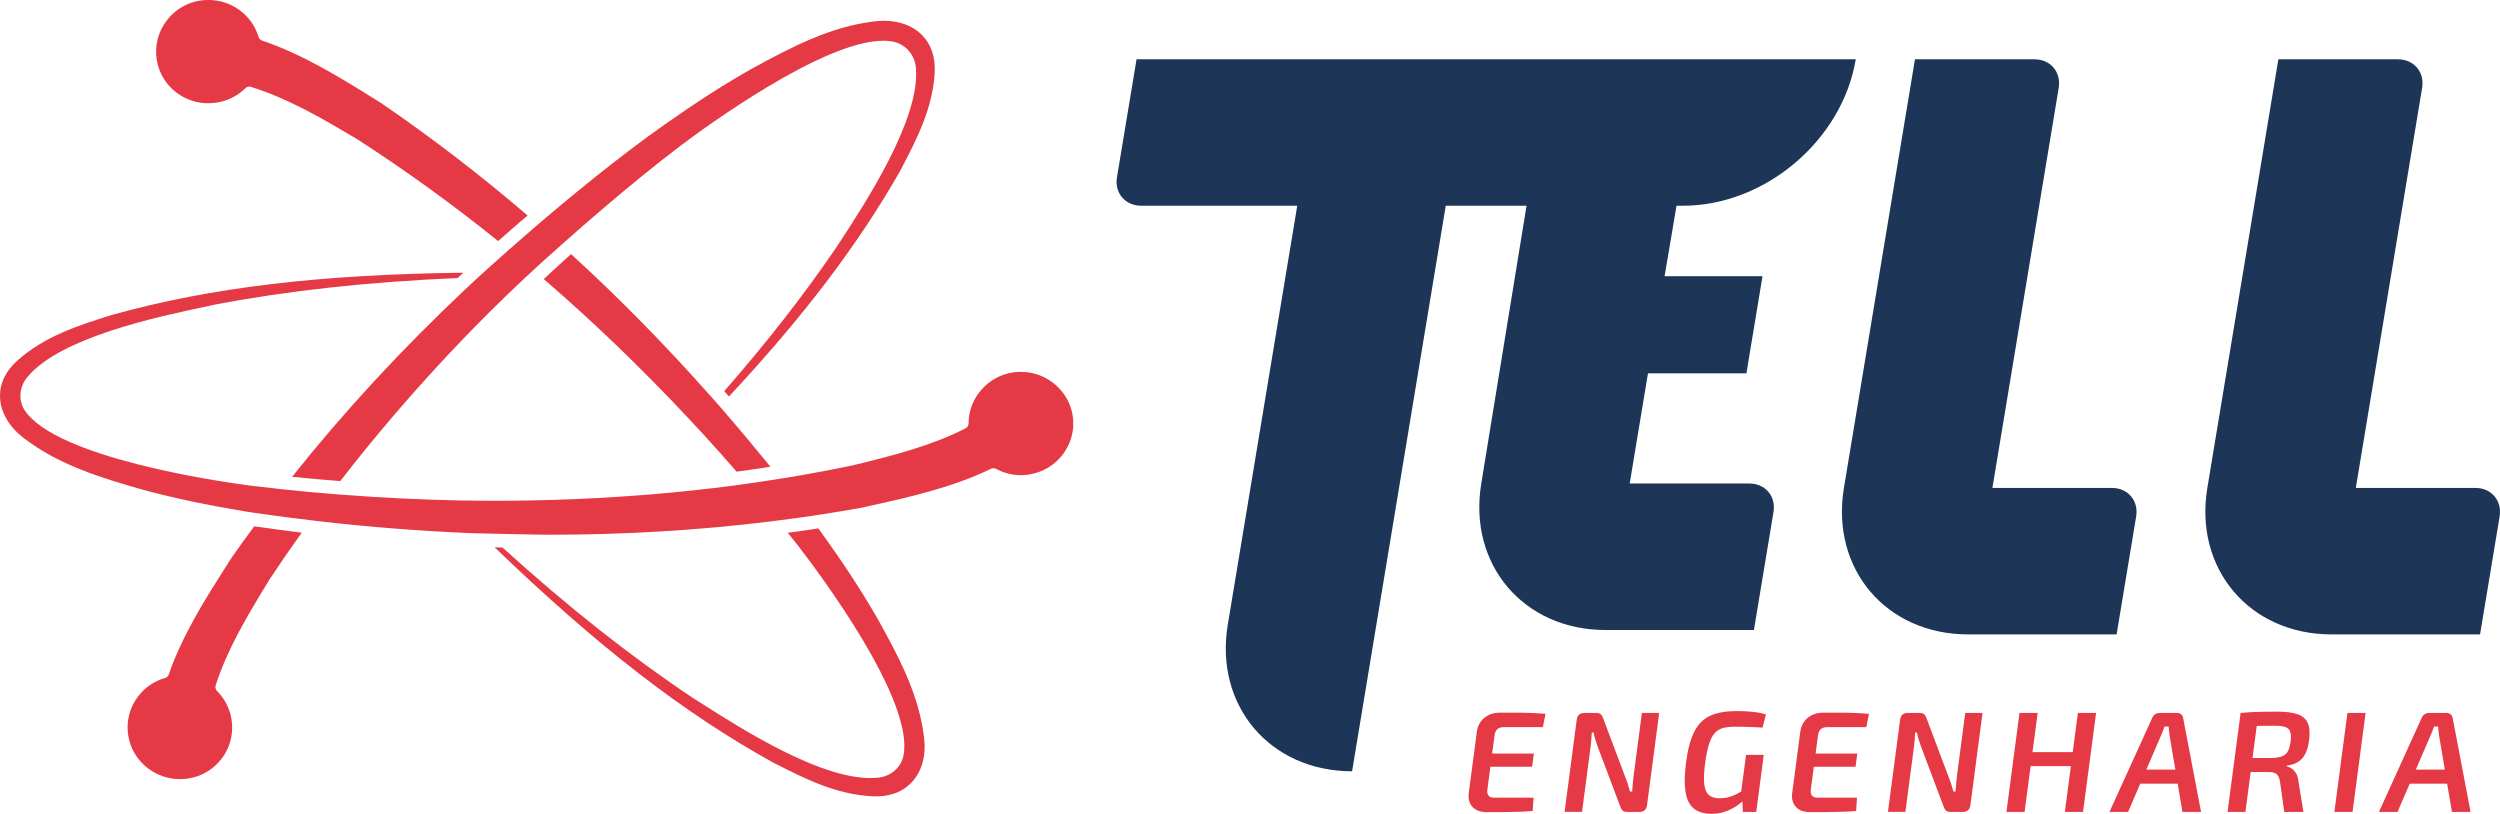
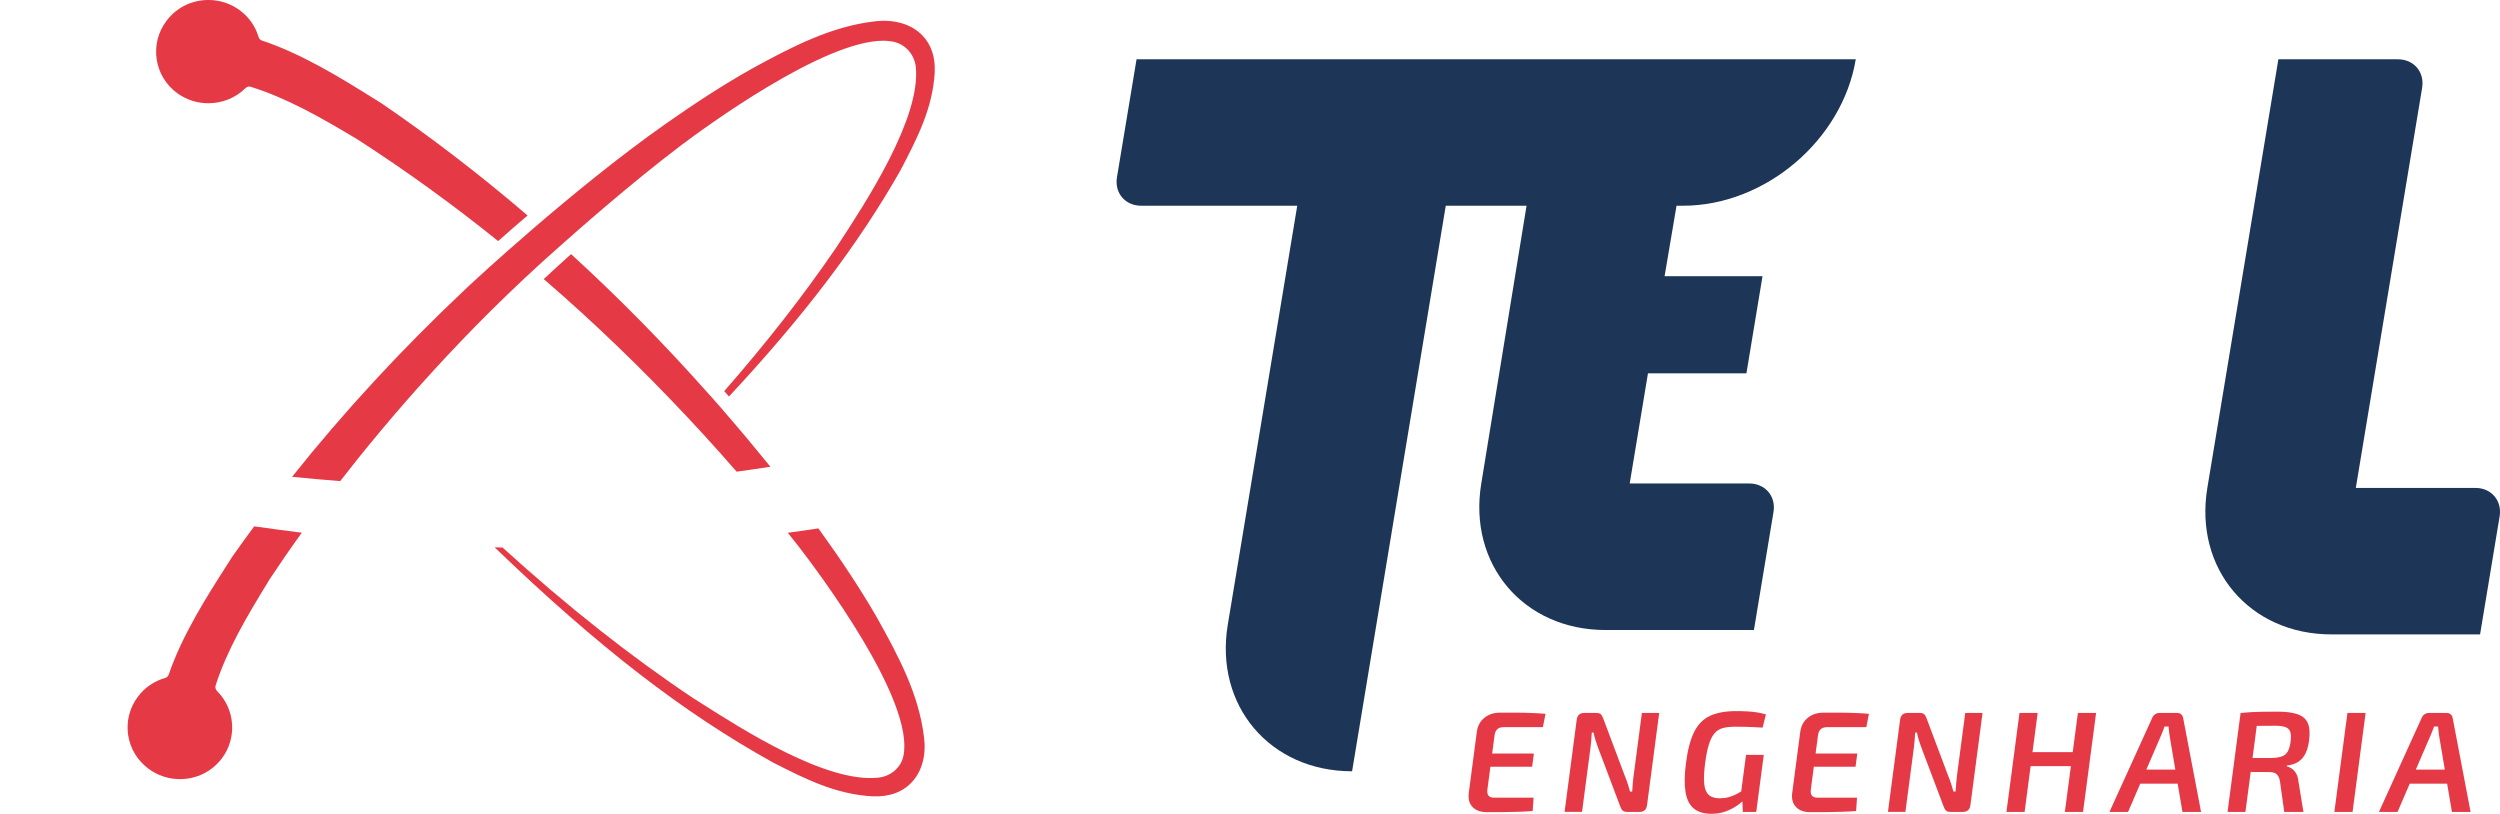
<svg xmlns="http://www.w3.org/2000/svg" width="341" height="111" viewBox="0 0 341 111" fill="none">
  <g clip-path="url(#clip0_244_5)">
    <path d="M206.713 97.207H204.601C203.755 97.207 203.048 97.44 202.477 97.901C201.905 98.363 201.563 98.988 201.447 99.768L200.333 108.219C200.243 109.003 200.423 109.624 200.869 110.086C201.318 110.551 201.963 110.78 202.813 110.78C203.5 110.78 204.204 110.777 204.924 110.771C205.647 110.764 206.358 110.748 207.062 110.729C207.765 110.71 208.43 110.675 209.057 110.621L209.18 108.805H203.826C203.455 108.805 203.194 108.713 203.039 108.531C202.884 108.347 202.832 108.06 202.884 107.671L203.29 104.581H208.983L209.221 102.782H203.529L203.855 100.319C203.907 99.927 204.036 99.641 204.236 99.459C204.44 99.274 204.724 99.185 205.095 99.185H210.448L210.807 97.366C210.193 97.312 209.538 97.274 208.837 97.248C208.14 97.22 207.433 97.207 206.713 97.207Z" fill="#E63946" />
    <path d="M222.821 105.795C222.772 106.149 222.737 106.502 222.711 106.859C222.682 107.219 222.656 107.588 222.634 107.964H222.336C222.236 107.598 222.13 107.238 222.014 106.878C221.894 106.518 221.778 106.196 221.655 105.91L218.675 97.987C218.588 97.739 218.481 97.554 218.352 97.43C218.223 97.306 218.02 97.245 217.742 97.245H216.099C215.492 97.245 215.146 97.551 215.065 98.163L213.409 110.742H215.789L216.954 101.902C216.999 101.574 217.032 101.246 217.054 100.915C217.08 100.58 217.1 100.252 217.116 99.927H217.374C217.426 100.24 217.503 100.571 217.61 100.915C217.716 101.262 217.823 101.577 217.933 101.864L221.003 110.003C221.087 110.251 221.197 110.436 221.326 110.56C221.455 110.685 221.658 110.745 221.936 110.745H223.621C224.228 110.745 224.574 110.439 224.655 109.828L226.314 97.248H223.954L222.827 105.798L222.821 105.795Z" fill="#E63946" />
    <path d="M233.097 101.53C233.301 100.88 233.556 100.377 233.859 100.026C234.163 99.673 234.544 99.434 234.996 99.309C235.448 99.185 235.99 99.125 236.626 99.125C237.049 99.125 237.469 99.128 237.882 99.134C238.299 99.141 238.715 99.153 239.135 99.176C239.558 99.195 239.984 99.217 240.417 99.246L240.872 97.446C240.478 97.328 240.075 97.236 239.661 97.172C239.245 97.105 238.806 97.061 238.341 97.035C237.873 97.01 237.369 96.994 236.83 96.994C235.377 96.994 234.189 97.207 233.265 97.631C232.345 98.054 231.625 98.774 231.105 99.794C230.589 100.81 230.211 102.208 229.979 103.979C229.762 105.61 229.736 106.942 229.898 107.98C230.059 109.019 230.434 109.78 231.021 110.271C231.612 110.758 232.423 111.003 233.453 111.003C234.153 111.003 234.796 110.895 235.377 110.678C235.961 110.462 236.475 110.204 236.917 109.895C237.217 109.688 237.453 109.496 237.663 109.312L237.727 110.745H239.552L240.578 102.96H238.16L237.501 107.955C237.295 108.076 237.091 108.194 236.869 108.311C236.533 108.487 236.178 108.627 235.793 108.732C235.409 108.837 234.999 108.888 234.563 108.888C233.918 108.888 233.42 108.735 233.078 108.426C232.736 108.12 232.526 107.617 232.455 106.919C232.381 106.222 232.423 105.266 232.584 104.053C232.72 103.024 232.891 102.183 233.097 101.53Z" fill="#E63946" />
    <path d="M250.83 97.207H248.718C247.872 97.207 247.165 97.44 246.593 97.901C246.022 98.363 245.68 98.988 245.564 99.768L244.45 108.219C244.359 109.003 244.54 109.624 244.986 110.086C245.434 110.551 246.08 110.78 246.929 110.78C247.617 110.78 248.321 110.777 249.041 110.771C249.764 110.764 250.474 110.748 251.178 110.729C251.882 110.71 252.547 110.675 253.174 110.621L253.296 108.805H247.943C247.572 108.805 247.31 108.713 247.155 108.531C247 108.347 246.949 108.06 247 107.671L247.407 104.581H253.096L253.335 102.782H247.646L247.972 100.319C248.024 99.927 248.153 99.641 248.353 99.459C248.557 99.274 248.841 99.185 249.212 99.185H254.565L254.923 97.366C254.31 97.312 253.655 97.274 252.957 97.248C252.26 97.22 251.553 97.207 250.83 97.207Z" fill="#E63946" />
    <path d="M266.934 105.795C266.886 106.149 266.85 106.502 266.824 106.859C266.795 107.219 266.769 107.588 266.744 107.964H266.447C266.35 107.598 266.243 107.238 266.124 106.878C266.004 106.518 265.888 106.196 265.765 105.91L262.785 97.987C262.698 97.739 262.592 97.554 262.462 97.43C262.333 97.306 262.13 97.245 261.852 97.245H260.206C259.599 97.245 259.256 97.551 259.176 98.163L257.516 110.742H259.896L261.061 101.902C261.103 101.574 261.135 101.246 261.161 100.915C261.187 100.58 261.206 100.252 261.223 99.927H261.481C261.533 100.24 261.61 100.571 261.717 100.915C261.823 101.259 261.93 101.577 262.039 101.864L265.11 110.003C265.197 110.251 265.304 110.436 265.433 110.56C265.562 110.685 265.765 110.745 266.043 110.745H267.728C268.335 110.745 268.681 110.439 268.762 109.828L270.418 97.248H268.058L266.931 105.798L266.934 105.795Z" fill="#E63946" />
    <path d="M282.722 102.587H277.233L277.937 97.248H275.458L273.679 110.745H276.155L276.978 104.505H282.47L281.647 110.745H284.127L285.906 97.248H283.426L282.722 102.587Z" fill="#E63946" />
    <path d="M297.503 97.424C297.361 97.306 297.183 97.248 296.974 97.248H294.552C294.339 97.248 294.145 97.306 293.964 97.424C293.784 97.541 293.655 97.698 293.574 97.895L287.733 110.745H290.271L291.93 106.891H297.035L297.687 110.745H300.225L297.774 97.895C297.732 97.698 297.639 97.541 297.497 97.424H297.503ZM292.76 104.973L294.759 100.338C294.852 100.128 294.94 99.921 295.02 99.711C295.101 99.501 295.175 99.3 295.24 99.102H295.795C295.808 99.3 295.827 99.501 295.853 99.711C295.879 99.921 295.905 100.128 295.931 100.338L296.715 104.973H292.763H292.76Z" fill="#E63946" />
    <path d="M313.395 97.424C312.717 97.188 311.813 97.07 310.676 97.07C309.895 97.07 309.227 97.076 308.671 97.083C308.113 97.089 307.599 97.105 307.128 97.131C306.657 97.159 306.153 97.198 305.617 97.249L303.838 110.745H306.276L306.996 105.292C307.109 105.292 307.209 105.295 307.331 105.298C307.938 105.304 308.671 105.308 309.533 105.308C309.969 105.308 310.302 105.403 310.524 105.591C310.754 105.782 310.905 106.11 310.989 106.579L311.571 110.745H314.189L313.498 106.521C313.446 106.088 313.34 105.738 313.169 105.464C312.998 105.19 312.801 104.976 312.578 104.827C312.352 104.677 312.129 104.575 311.913 104.524L311.926 104.425C312.571 104.346 313.101 104.167 313.514 103.887C313.928 103.607 314.25 103.228 314.476 102.753C314.706 102.278 314.864 101.702 314.954 101.023C315.09 99.994 315.035 99.195 314.783 98.628C314.535 98.061 314.07 97.659 313.395 97.424ZM312.436 101.16C312.358 101.746 312.223 102.202 312.039 102.52C311.848 102.842 311.577 103.062 311.215 103.186C310.857 103.31 310.376 103.38 309.782 103.393H307.244L307.822 99.007C308.565 98.997 309.391 98.991 310.363 98.991C310.957 98.991 311.419 99.055 311.745 99.179C312.074 99.303 312.287 99.52 312.394 99.835C312.497 100.147 312.513 100.59 312.436 101.163V101.16Z" fill="#E63946" />
    <path d="M318.409 110.745H320.889L322.668 97.248H320.191L318.409 110.745Z" fill="#E63946" />
    <path d="M334.449 110.745H336.987L334.536 97.895C334.494 97.698 334.401 97.541 334.259 97.424C334.116 97.306 333.939 97.248 333.729 97.248H331.307C331.094 97.248 330.901 97.306 330.72 97.424C330.539 97.541 330.41 97.698 330.329 97.895L324.489 110.745H327.026L328.686 106.891H333.79L334.443 110.745H334.449ZM329.519 104.973L331.517 100.338C331.611 100.128 331.698 99.921 331.779 99.711C331.86 99.501 331.934 99.3 331.998 99.102H332.554C332.567 99.3 332.586 99.501 332.612 99.711C332.638 99.921 332.664 100.128 332.689 100.338L333.474 104.973H329.522H329.519Z" fill="#E63946" />
-     <path d="M288.072 66.55H271.764L280.808 11.98C281.163 9.83 279.687 8.088 277.508 8.088H261.2L251.511 66.55C249.683 77.585 257.267 86.533 268.452 86.533H288.705L291.372 70.446C291.727 68.296 290.252 66.553 288.072 66.553V66.55Z" fill="#1D3557" />
    <path d="M337.649 66.55H321.334L330.378 11.98C330.733 9.83 329.257 8.088 327.078 8.088H310.77L301.081 66.55C299.253 77.585 306.837 86.533 318.021 86.533H338.281L340.948 70.446C341.303 68.296 339.828 66.553 337.649 66.553V66.55Z" fill="#1D3557" />
    <path d="M228.678 28.064L227.05 37.671H240.407L238.212 50.919H224.784L222.291 65.948H238.606C240.779 65.948 242.264 67.694 241.905 69.838L239.235 85.934H218.992C207.807 85.934 200.22 76.983 202.047 65.948L208.221 28.064H197.201L184.425 105.202C173.228 105.202 165.641 96.251 167.468 85.217L176.944 28.061H155.655C153.482 28.061 151.996 26.328 152.355 24.171L155.025 8.088H253.125C251.298 19.122 240.753 28.061 229.569 28.061H228.678V28.064Z" fill="#1D3557" />
-     <path d="M140.289 64.738C139.924 64.792 139.572 64.814 139.253 64.814C138.084 64.814 136.915 64.521 135.869 63.954C135.65 63.846 135.395 63.833 135.162 63.945C129.97 66.49 123.616 67.904 118.977 68.927L117.588 69.242C115.758 69.567 113.94 69.873 112.064 70.166C111.941 70.188 111.832 70.198 111.657 70.22C111.535 70.242 111.415 70.265 111.283 70.284C109.552 70.545 107.767 70.796 105.781 71.035C105.649 71.058 105.507 71.08 105.352 71.099C105.219 71.109 105.097 71.131 104.932 71.144C95.207 72.341 85.14 72.937 75.018 72.937C72.945 72.937 64.532 72.73 64.212 72.721C57.354 72.437 50.396 71.892 43.539 71.099L43.142 71.055C43.009 71.032 42.877 71.023 42.712 71C40.165 70.707 37.575 70.37 34.983 69.987C34.85 69.978 34.718 69.956 34.586 69.933L34.444 69.911C34.366 69.901 34.288 69.889 34.156 69.866C33.937 69.835 33.714 69.812 33.494 69.768C28.203 68.885 23.815 67.962 19.711 66.862C13.68 65.165 7.891 63.349 3.271 59.769C1.272 58.275 0.081 56.242 0.006 54.219C-0.071 52.359 0.756 50.607 2.389 49.161C6.138 45.842 10.58 44.427 15.31 42.94C28.761 39.21 43.558 37.435 63.208 37.197C62.943 37.448 62.691 37.687 62.426 37.926C50.254 38.448 39.416 39.624 29.303 41.548L28.422 41.742C21.355 43.233 8.201 46.017 3.723 51.445C2.618 52.783 2.476 54.599 3.358 55.949C7.613 62.422 29.665 65.652 34.053 66.229C35.144 66.359 36.235 66.49 37.304 66.598C37.459 66.62 37.614 66.643 37.766 66.652C37.898 66.675 38.04 66.684 38.195 66.706C40.798 66.99 43.445 67.229 46.057 67.436L46.951 67.5C52.124 67.901 57.438 68.153 62.74 68.261H62.937C71.218 68.414 79.542 68.162 87.691 67.522L88.682 67.445C92.476 67.13 96.289 66.729 100.041 66.238L100.899 66.117C102.972 65.834 104.867 65.55 106.688 65.248C106.843 65.238 106.998 65.216 107.095 65.184C107.205 65.174 107.292 65.162 107.392 65.139L107.547 65.117C110.469 64.626 113.423 64.085 116.323 63.473C122.044 62.091 127.152 60.753 131.704 58.424C131.959 58.294 132.111 58.032 132.111 57.749C132.121 54.28 134.746 51.286 138.229 50.786C138.549 50.741 138.891 50.722 139.266 50.722C142.782 50.722 145.817 53.312 146.324 56.749C146.885 60.6 144.173 64.177 140.283 64.735L140.289 64.738Z" fill="#E63946" />
    <path d="M71.961 29.392C70.605 30.545 69.271 31.708 67.948 32.883C61.752 27.892 55.291 23.222 48.74 19.001C43.7 15.988 39.125 13.376 34.24 11.853C34.163 11.821 34.085 11.809 34.008 11.809C33.811 11.809 33.611 11.895 33.469 12.038C32.122 13.353 30.327 14.083 28.419 14.083C26.876 14.083 25.41 13.605 24.151 12.691C20.996 10.362 20.357 5.947 22.717 2.835C24.073 1.029 26.156 -0.003 28.438 -0.003C29.982 -0.003 31.46 0.487 32.707 1.402C33.943 2.316 34.825 3.568 35.264 5.036C35.331 5.275 35.519 5.473 35.748 5.536C41.24 7.365 46.742 10.789 50.755 13.293L51.979 14.054C58.781 18.699 65.507 23.856 71.958 29.392H71.961Z" fill="#E63946" />
    <path d="M105.084 63.661C103.573 63.9 102.03 64.129 100.477 64.336C98.92 62.553 97.5 60.953 96.153 59.485C96.066 59.386 95.976 59.291 95.889 59.192L95.811 59.106C95.746 59.029 95.679 58.966 95.633 58.921C95.236 58.475 94.817 58.029 94.365 57.551L93.858 57.007C87.529 50.25 80.914 43.876 74.166 38.066C75.399 36.922 76.636 35.782 77.892 34.661C84.32 40.525 90.639 46.944 96.67 53.742C96.725 53.786 96.78 53.85 96.825 53.904L97.144 54.264C97.597 54.786 98.049 55.287 98.491 55.799L98.975 56.366C101.048 58.759 103.098 61.218 105.084 63.664V63.661Z" fill="#E63946" />
    <path d="M124.456 106.598C123.187 108.034 121.292 108.719 119.041 108.62C114.001 108.359 109.846 106.251 105.445 104.008C93.273 97.274 81.531 88.202 67.473 74.657C67.825 74.657 68.18 74.667 68.542 74.68C77.504 82.815 86.018 89.53 94.552 95.229L95.333 95.719C101.309 99.539 112.7 106.814 119.768 106.075C121.489 105.9 122.877 104.715 123.219 103.148C124.85 95.576 111.564 77.932 108.884 74.472L108.422 73.886C108.103 73.485 107.773 73.071 107.45 72.669C108.852 72.485 110.24 72.287 111.628 72.071C114.77 76.412 117.34 80.318 119.49 84.016C122.654 89.642 125.334 94.764 126.028 100.507C126.358 102.934 125.796 105.097 124.453 106.598H124.456Z" fill="#E63946" />
    <path d="M41.166 72.657C39.59 74.842 38.079 77.04 36.668 79.174V79.197C33.614 84.169 30.957 88.673 29.413 93.49C29.326 93.76 29.404 94.057 29.601 94.251C32.08 96.71 32.367 100.657 30.262 103.444C28.906 105.238 26.824 106.273 24.541 106.273C22.985 106.273 21.519 105.782 20.273 104.868C18.739 103.737 17.748 102.094 17.474 100.233C17.209 98.373 17.683 96.513 18.83 95C19.743 93.783 21.012 92.91 22.514 92.477C22.756 92.413 22.943 92.225 23.02 91.999C24.861 86.593 28.335 81.165 30.873 77.206L31.644 75.989C32.681 74.52 33.694 73.106 34.676 71.79C36.981 72.115 39.109 72.412 41.169 72.66L41.166 72.657Z" fill="#E63946" />
    <path d="M127.5 9.833C127.226 14.793 125.085 18.896 122.825 23.235C117.069 33.352 109.626 43.153 99.427 54.086C99.217 53.834 98.998 53.586 98.788 53.347C104.554 46.753 109.504 40.423 113.914 33.982L114.376 33.285C118.024 27.713 125.634 16.128 124.917 9.145C124.73 7.362 123.397 5.925 121.653 5.654C121.288 5.59 120.891 5.555 120.484 5.555C112.238 5.555 96.04 17.456 92.876 19.839C85.931 25.082 77.892 32.218 76.997 33.023L76.481 33.479C63.127 45.217 52.776 57.411 46.403 65.623C44.307 65.461 42.102 65.263 39.842 65.037C46.864 56.214 54.771 47.654 63.337 39.582L63.479 39.442C63.566 39.366 63.657 39.28 63.753 39.191C63.886 39.06 64.018 38.939 64.16 38.808C64.293 38.678 78.076 25.831 90.722 16.943C95.088 13.866 98.849 11.461 102.552 9.372C108.241 6.25 113.436 3.606 119.258 2.921C121.983 2.583 124.33 3.291 125.828 4.845C127.019 6.084 127.591 7.814 127.494 9.827L127.5 9.833Z" fill="#E63946" />
  </g>
  <defs>
    <clipPath id="clip0_244_5">
      <rect width="341" height="111" fill="white" />
    </clipPath>
  </defs>
</svg>